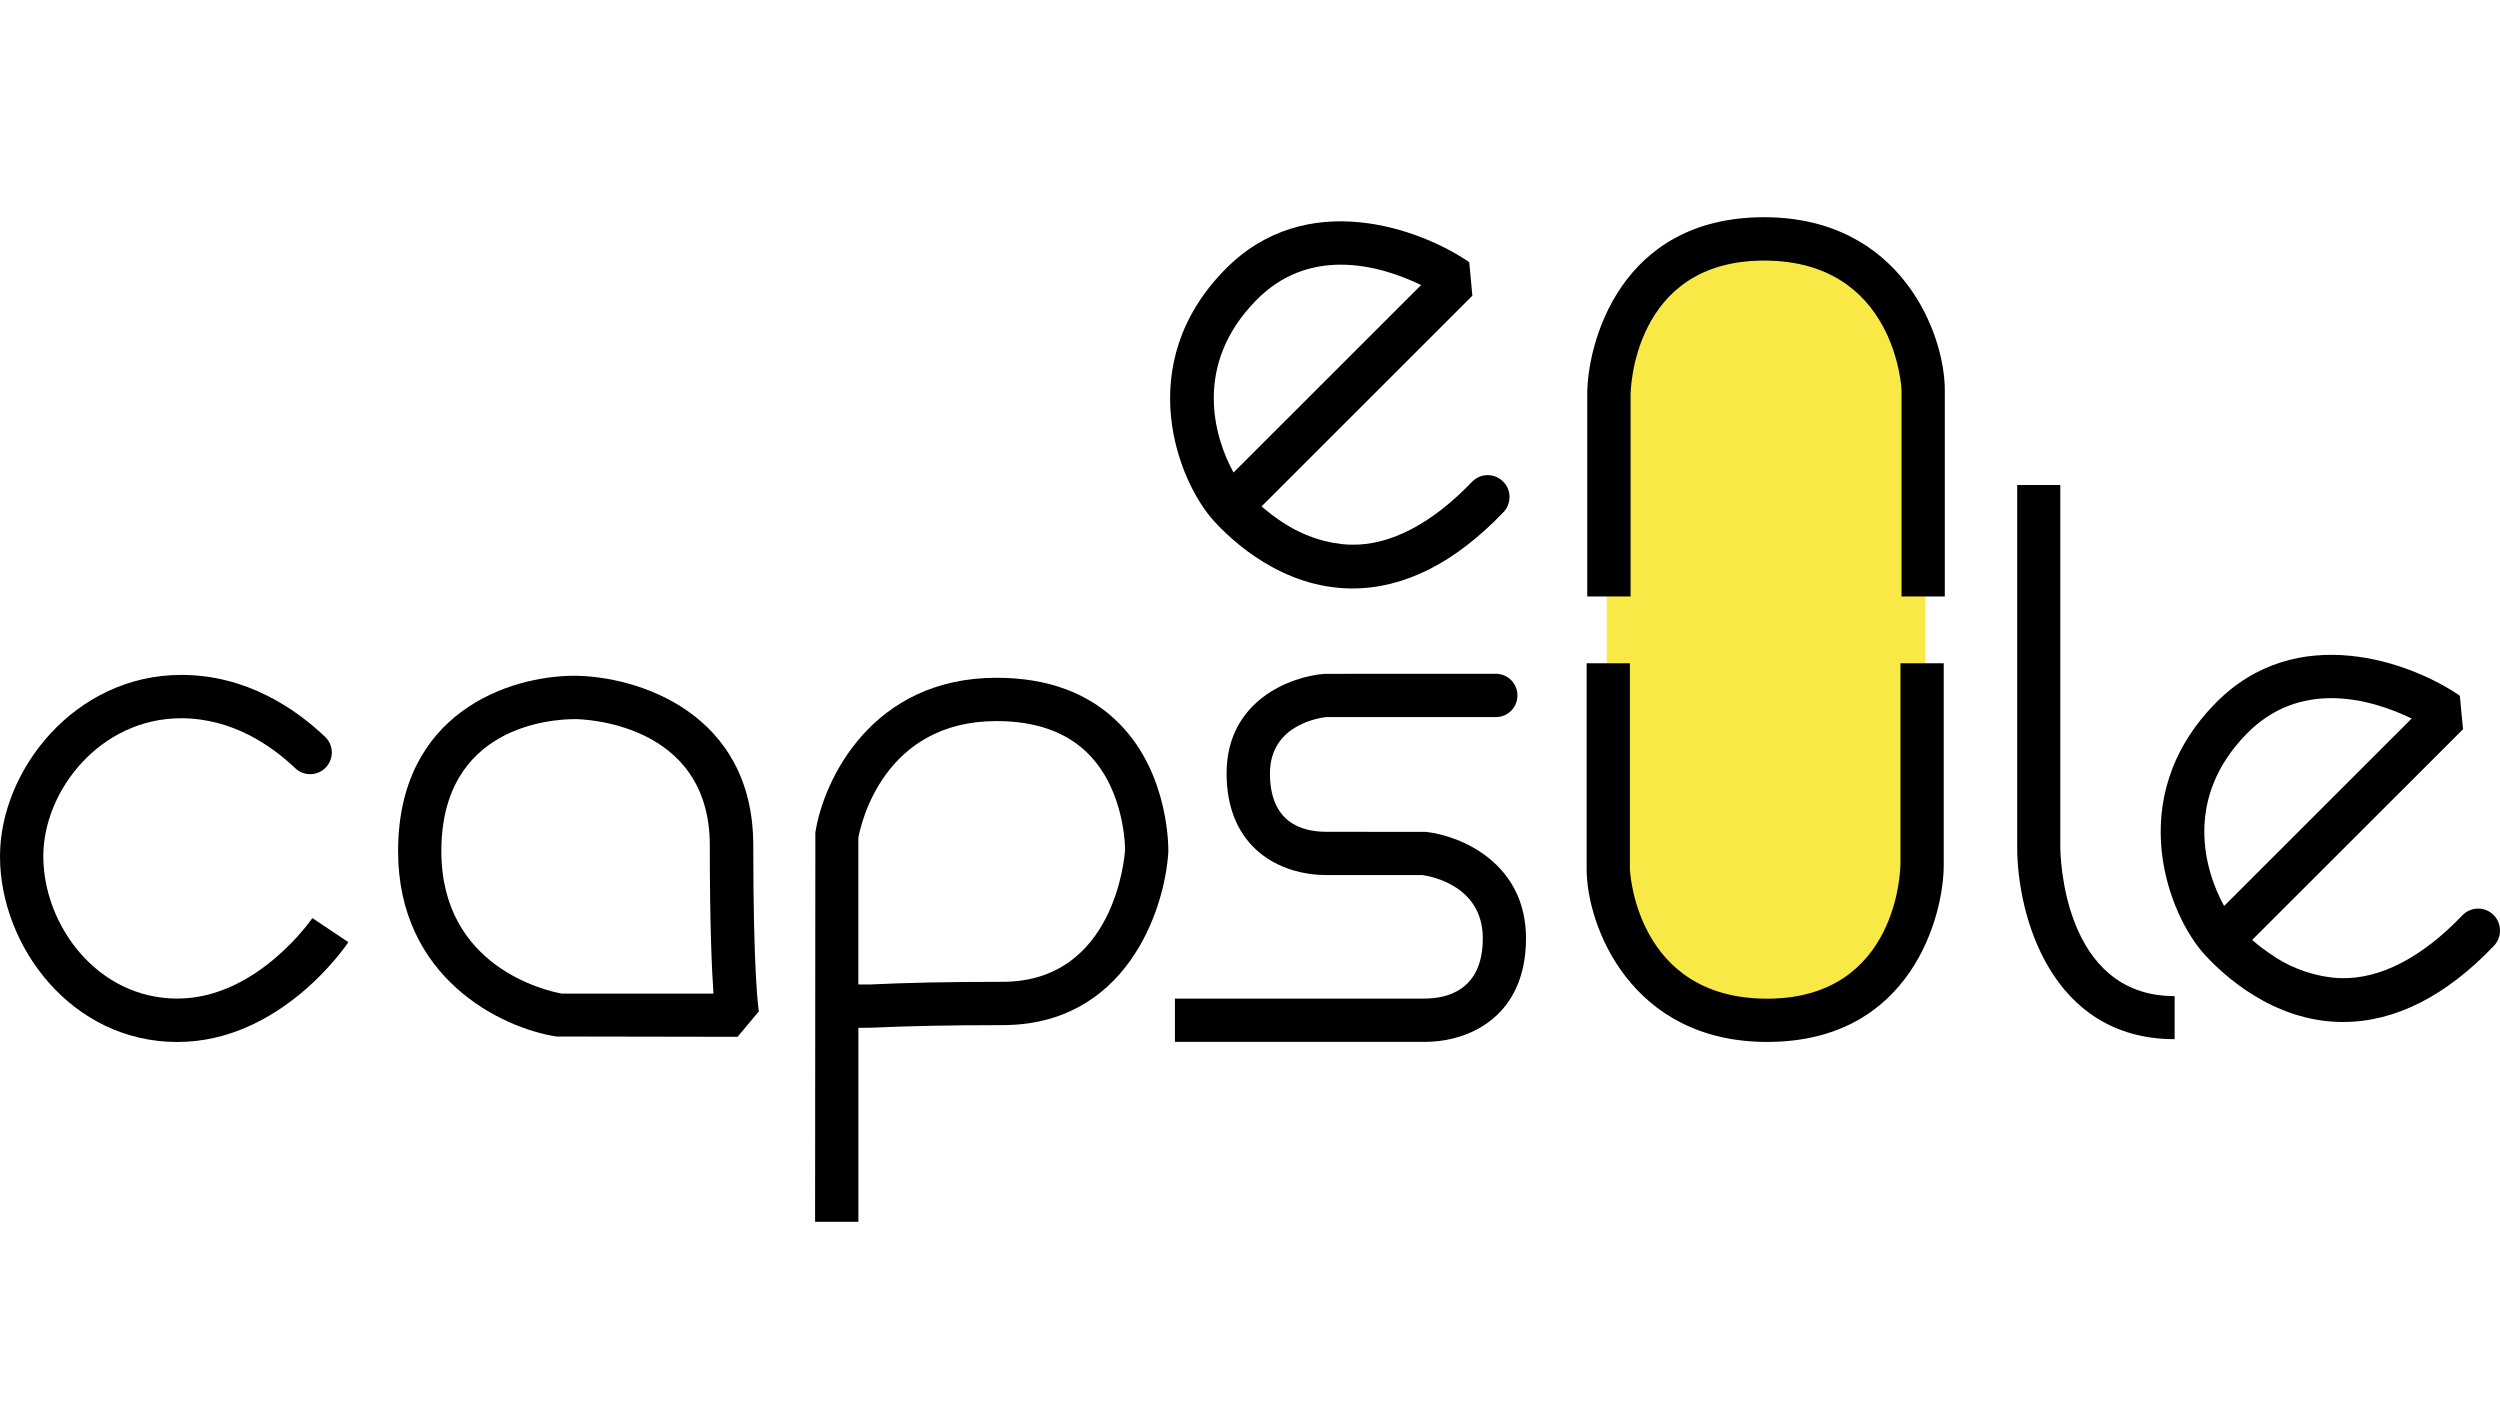
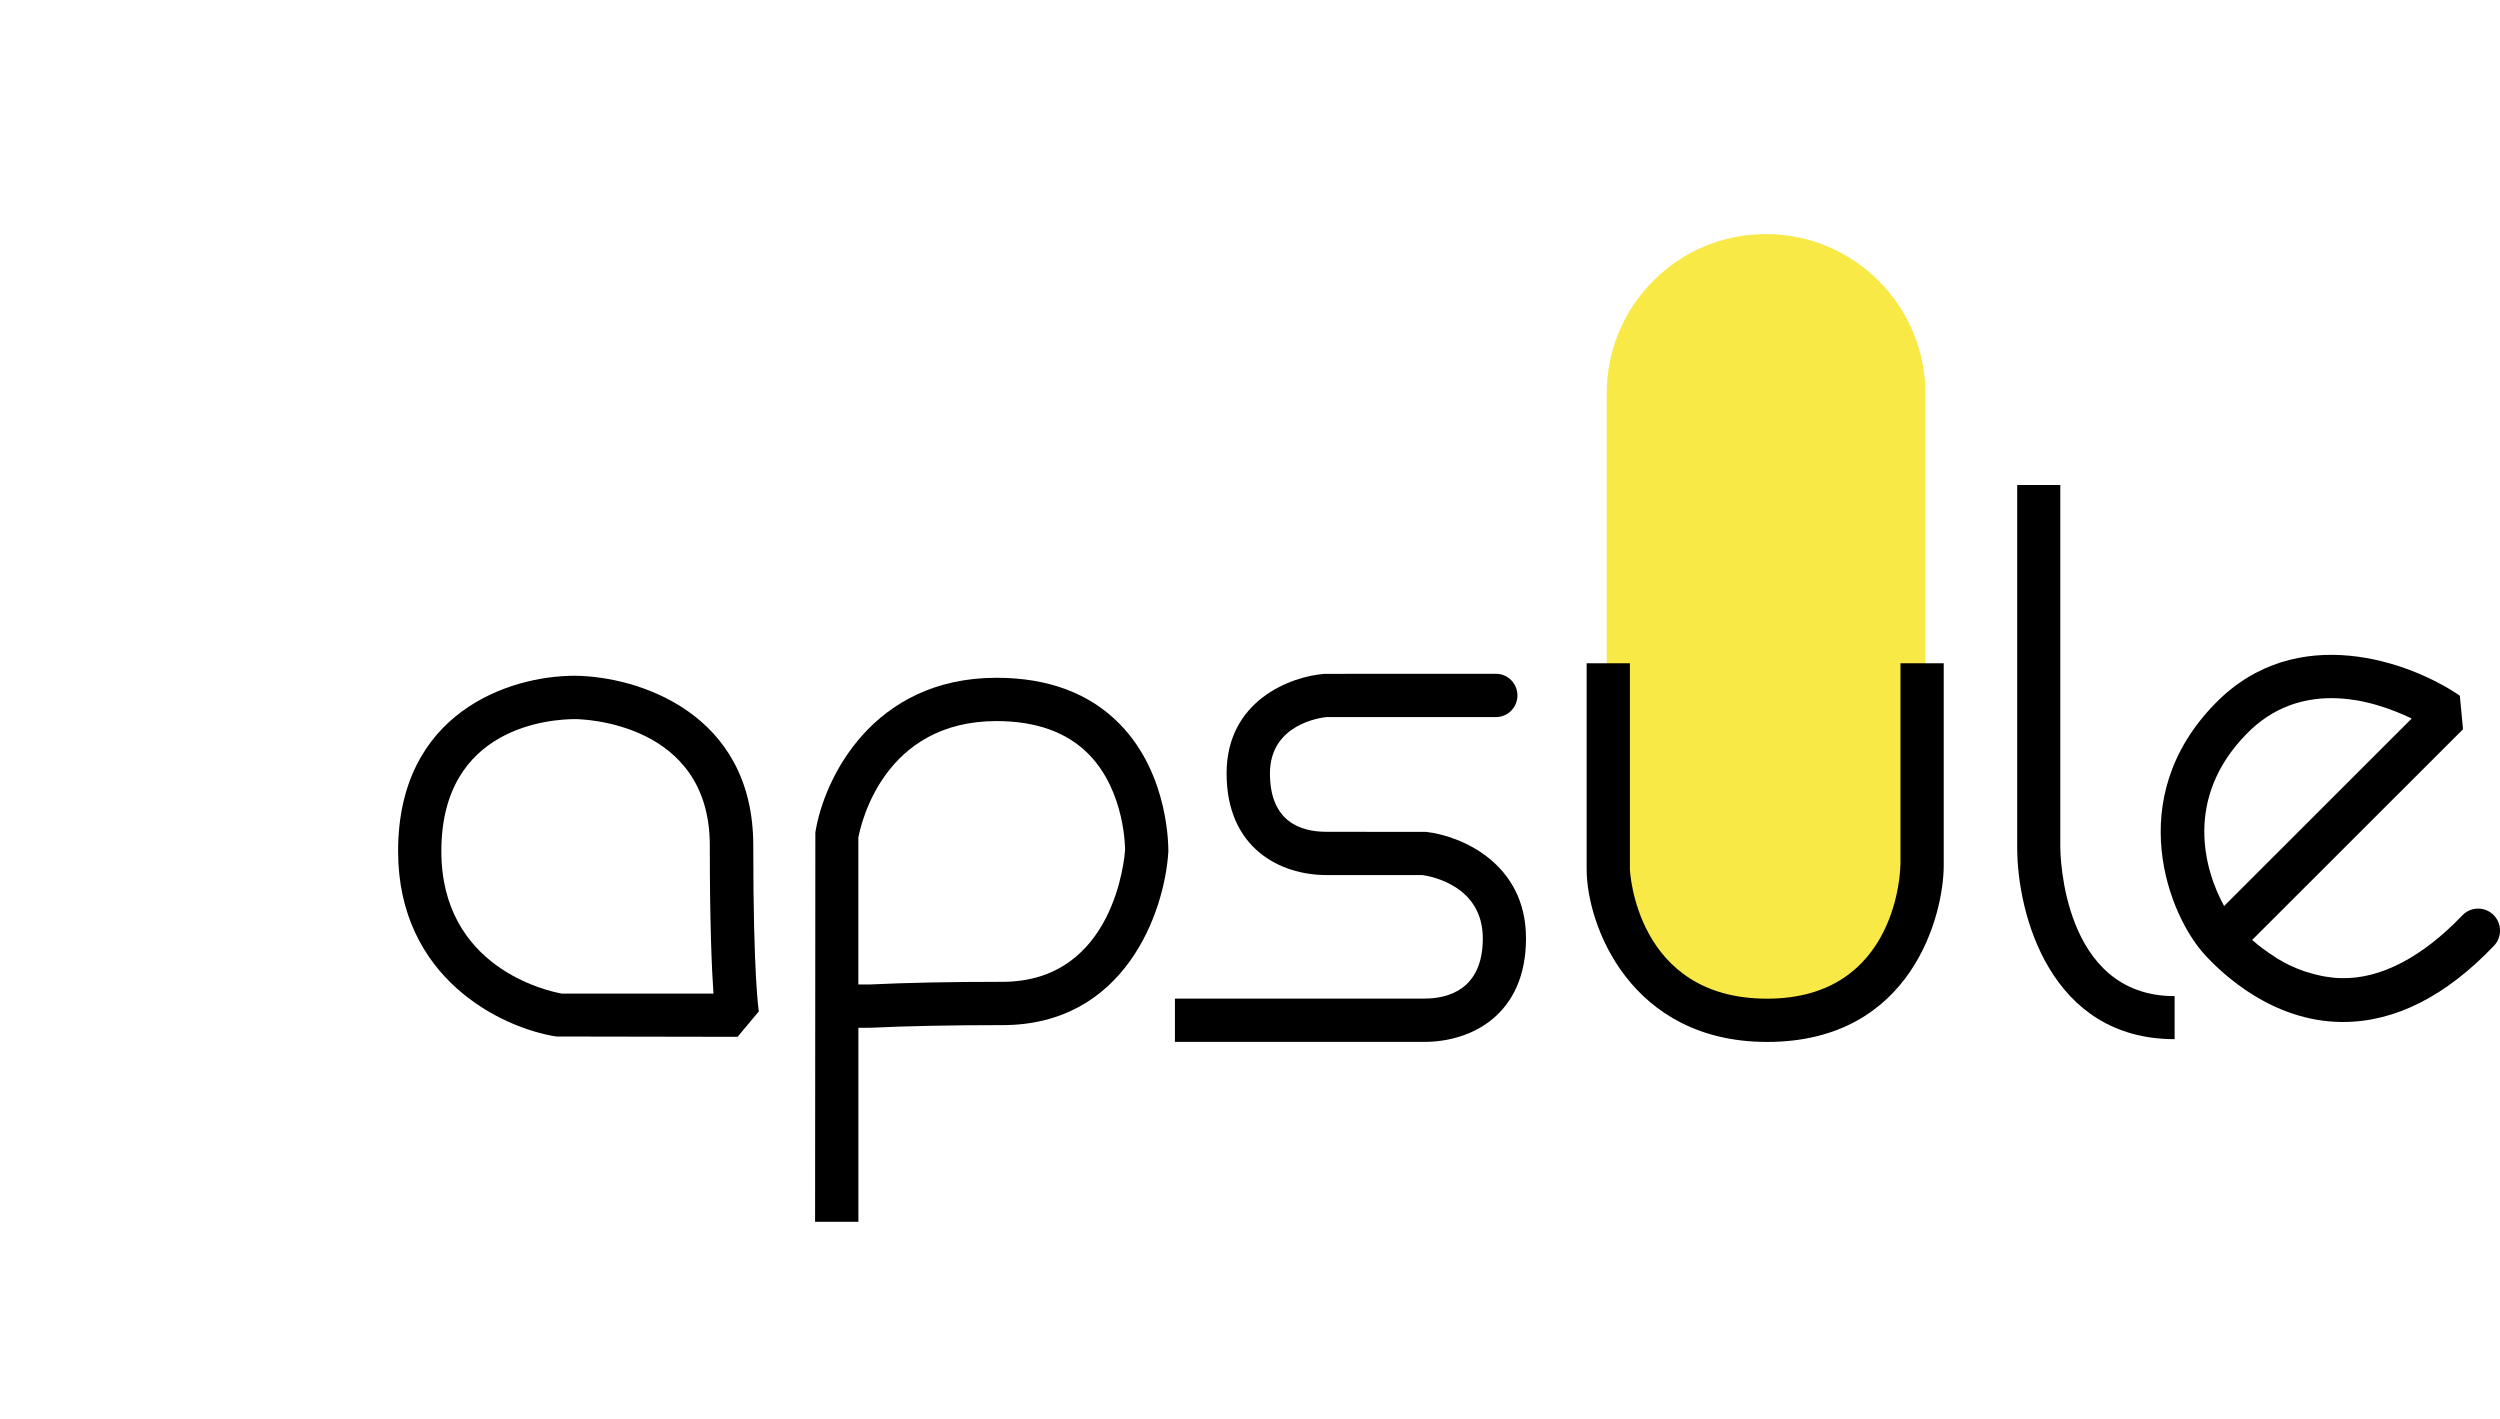
<svg xmlns="http://www.w3.org/2000/svg" version="1.1" id="Calque_1" x="0px" y="0px" width="46.992px" height="26.667px" viewBox="0 1.835 46.992 26.667" enable-background="new 0 1.835 46.992 26.667" xml:space="preserve">
  <g>
    <g enable-background="new    ">
      <path fill="none" d="M26.133,35.236c-3.689,3.689-9.676,3.691-13.367,0l0,0c-3.692-3.692-3.692-9.678,0-13.369L31.861,2.769    c3.693-3.691,9.68-3.691,13.369,0l0,0c3.691,3.691,3.691,9.677,0,13.369L26.133,35.236z" />
    </g>
  </g>
  <path fill="#F9E946" d="M33.195,21.113c-0.799,0-1.551-0.313-2.117-0.877c-0.564-0.565-0.877-1.318-0.877-2.118V9.23  c0-0.8,0.313-1.552,0.877-2.118c0.566-0.566,1.318-0.877,2.117-0.877c1.652,0,2.996,1.344,2.996,2.996v8.888  c0,0.8-0.313,1.552-0.877,2.117C34.749,20.803,33.996,21.113,33.195,21.113z" />
  <g>
    <g>
-       <path d="M33.159,5.918c-2.728,0-3.324,2.399-3.324,3.324v3.805h0.815V9.243c0-0.025,0.027-2.51,2.509-2.51    c2.474,0.001,2.584,2.413,2.584,2.437v3.877h0.813V9.17C36.559,8.109,35.729,5.918,33.159,5.918z" />
-       <path d="M28.247,10.88c-0.164-0.157-0.424-0.151-0.58,0.014c-0.758,0.791-1.545,1.197-2.269,1.179    c-0.11-0.001-0.215-0.014-0.318-0.031c-0.031-0.005-0.061-0.012-0.092-0.018c-0.074-0.016-0.146-0.034-0.217-0.056    c-0.026-0.009-0.056-0.017-0.082-0.027c-0.09-0.032-0.176-0.067-0.258-0.106c-0.004-0.001-0.006-0.003-0.01-0.004    c-0.085-0.041-0.166-0.087-0.242-0.134c-0.025-0.016-0.048-0.031-0.072-0.046c-0.052-0.034-0.103-0.068-0.15-0.104    c-0.022-0.017-0.045-0.032-0.066-0.048c-0.054-0.042-0.105-0.083-0.152-0.123c-0.009-0.007-0.019-0.015-0.026-0.022l3.963-3.961    l-0.059-0.63c-0.922-0.633-3.071-1.418-4.596,0.144c-1.756,1.792-0.87,3.998-0.197,4.727c0.341,0.375,1.275,1.247,2.563,1.262    c0.012,0,0.022,0,0.034,0c0.974,0,1.929-0.481,2.838-1.433C28.418,11.298,28.412,11.037,28.247,10.88z M23.61,7.481    c0.493-0.504,1.059-0.671,1.593-0.671c0.592,0,1.145,0.206,1.509,0.383l-3.526,3.524C22.818,10.047,22.424,8.692,23.61,7.481z" />
-       <path d="M3.333,20.605c-1.507,0-2.519-1.383-2.519-2.676c0-1.226,1.064-2.593,2.592-2.593c0.956,0,1.693,0.51,2.144,0.939    c0.079,0.075,0.18,0.112,0.281,0.112c0.107,0,0.215-0.043,0.294-0.127c0.155-0.163,0.148-0.421-0.014-0.575    c-0.559-0.531-1.481-1.164-2.705-1.164C1.399,14.523,0,16.319,0,17.93c0,1.686,1.339,3.491,3.333,3.491    c1.942,0,3.164-1.8,3.215-1.876l-0.676-0.453C5.861,19.107,4.834,20.605,3.333,20.605z" />
      <path d="M10.802,14.537c-1.233,0-3.319,0.694-3.319,3.297c0,2.389,1.945,3.324,2.973,3.484l3.408,0.006l0.4-0.479    c-0.004-0.025-0.105-0.644-0.105-3.123C14.158,15.225,11.977,14.546,10.802,14.537z M10.553,20.51    c-0.274-0.05-2.257-0.49-2.257-2.675c0-2.362,2.084-2.483,2.52-2.483l0,0c0.104,0.001,2.526,0.046,2.526,2.373    c0,1.49,0.037,2.332,0.069,2.787h-2.858V20.51z" />
      <path d="M21.052,15.449c-0.565-0.58-1.346-0.874-2.32-0.874c-2.333,0-3.248,1.902-3.406,2.908l-0.005,7.318h0.814v-3.646    l0.237-0.002c0.688-0.032,1.495-0.049,2.471-0.049c2.301,0,3.046-2.12,3.118-3.255C21.961,17.79,21.986,16.407,21.052,15.449z     M18.842,20.29c-0.989,0-1.81,0.017-2.491,0.05h-0.217v-2.759c0.05-0.27,0.481-2.192,2.598-2.192c0.744,0,1.327,0.21,1.733,0.624    c0.693,0.706,0.683,1.799,0.683,1.799C21.141,17.914,20.964,20.29,18.842,20.29z" />
      <path d="M35.721,18.102c0,0.024-0.029,2.505-2.506,2.505c-2.468,0-2.578-2.409-2.578-2.434v-3.871h-0.813v3.871    c0,1.06,0.829,3.247,3.393,3.247c2.724,0,3.319-2.396,3.319-3.319v-3.799h-0.813v3.799H35.721z" />
      <path d="M26.807,17.472L24.93,17.47c-0.484,0-1.059-0.19-1.059-1.097c0-0.939,0.979-1.05,1.059-1.059h3.188    c0.225,0,0.405-0.182,0.405-0.407c0-0.225-0.181-0.407-0.405-0.407l-3.22,0.001c-0.637,0.048-1.842,0.501-1.842,1.871    c0,1.41,1.009,1.911,1.874,1.911h1.805c0.188,0.027,1.137,0.212,1.137,1.191c0,0.985-0.686,1.131-1.096,1.131h-4.691v0.814h4.691    c0.881,0,1.908-0.51,1.908-1.946C28.684,18.056,27.456,17.544,26.807,17.472z" />
      <path d="M46.865,19.028c-0.164-0.157-0.424-0.151-0.581,0.013c-0.757,0.792-1.543,1.197-2.269,1.18    c-0.109,0-0.215-0.014-0.317-0.031c-0.031-0.006-0.062-0.012-0.091-0.018c-0.074-0.016-0.146-0.035-0.217-0.057    c-0.029-0.01-0.057-0.018-0.084-0.026c-0.09-0.032-0.177-0.067-0.259-0.106c-0.003-0.002-0.006-0.002-0.01-0.004    c-0.085-0.041-0.165-0.088-0.242-0.133c-0.024-0.018-0.047-0.031-0.069-0.048c-0.054-0.034-0.104-0.067-0.151-0.104    c-0.022-0.016-0.046-0.03-0.066-0.047c-0.054-0.041-0.104-0.082-0.149-0.123c-0.01-0.008-0.021-0.016-0.027-0.021l3.964-3.961    l-0.06-0.63c-0.922-0.633-3.069-1.419-4.596,0.144c-1.757,1.792-0.869,3.999-0.197,4.726c0.343,0.375,1.274,1.248,2.563,1.263    c0.011,0,0.022,0,0.034,0c0.975,0,1.93-0.481,2.838-1.433C47.036,19.445,47.029,19.186,46.865,19.028z M42.229,15.629    c0.492-0.504,1.059-0.671,1.594-0.671c0.592,0,1.144,0.207,1.509,0.383l-3.526,3.524C41.436,18.194,41.043,16.84,42.229,15.629z" />
    </g>
    <path d="M40.876,21.368c-2.34,0-2.959-2.354-2.959-3.6v-6.817h0.81v6.817c0.002,0.113,0.035,2.791,2.149,2.791V21.368   L40.876,21.368z" />
  </g>
</svg>